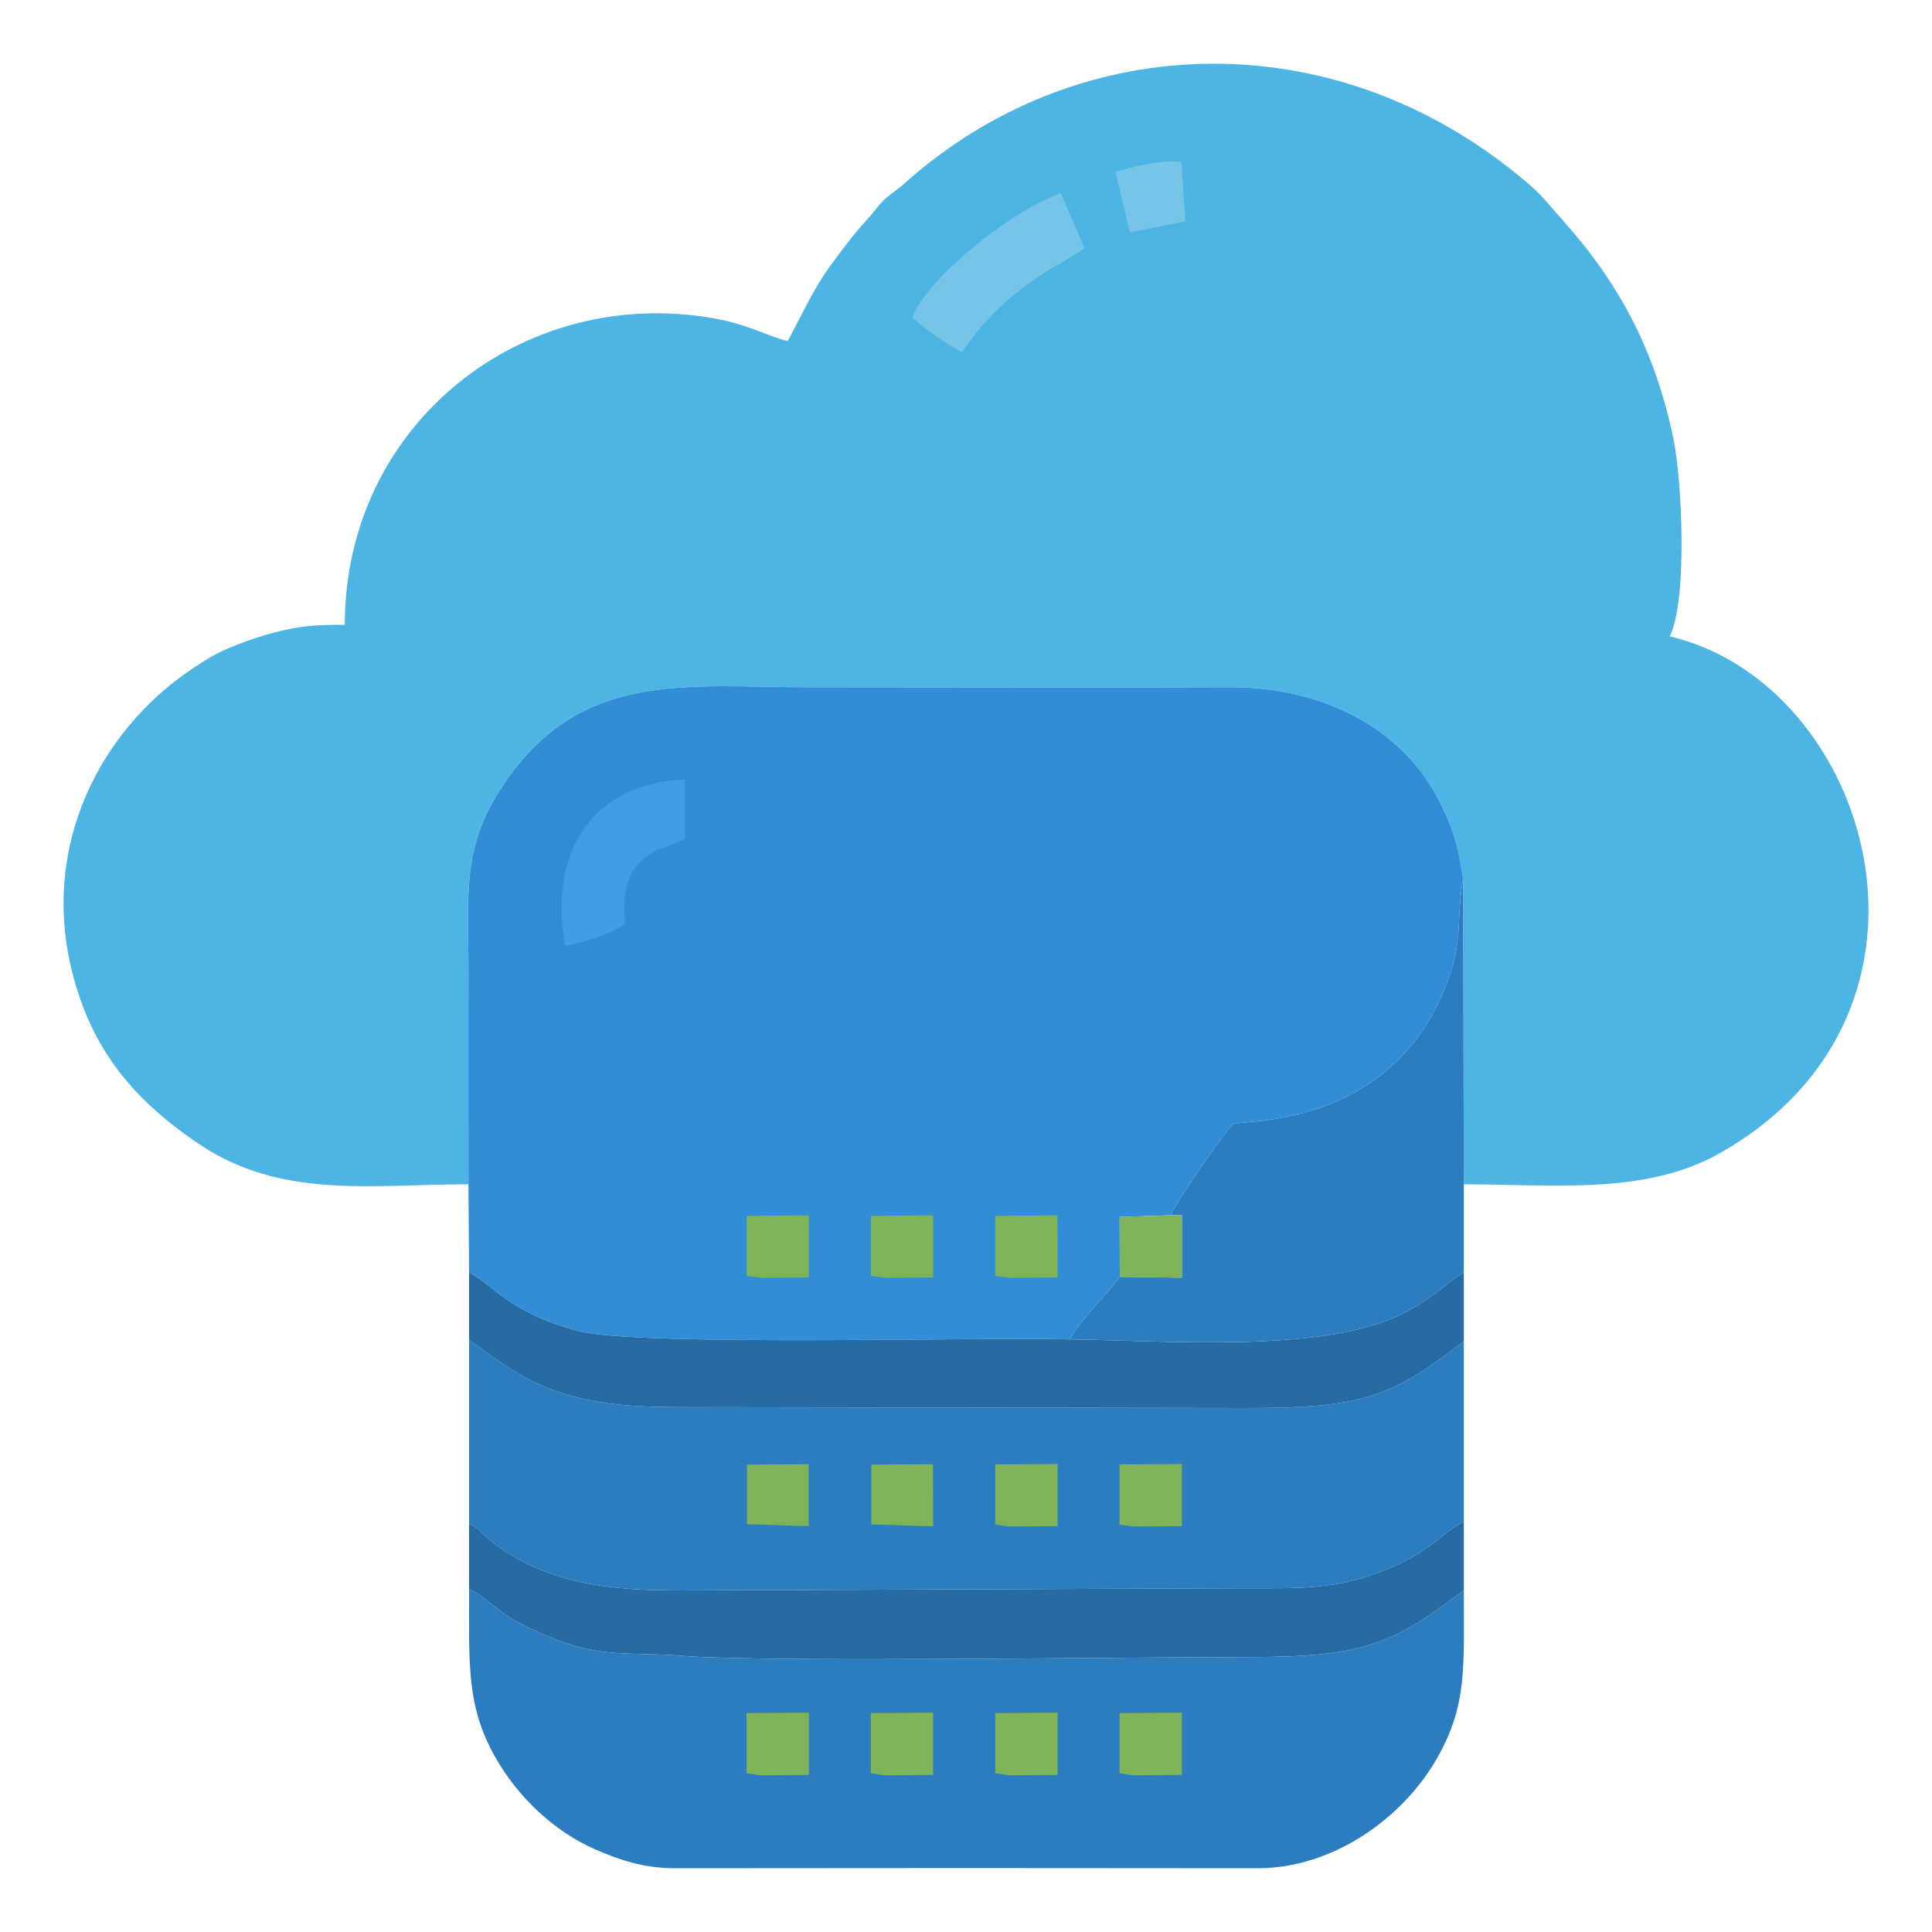
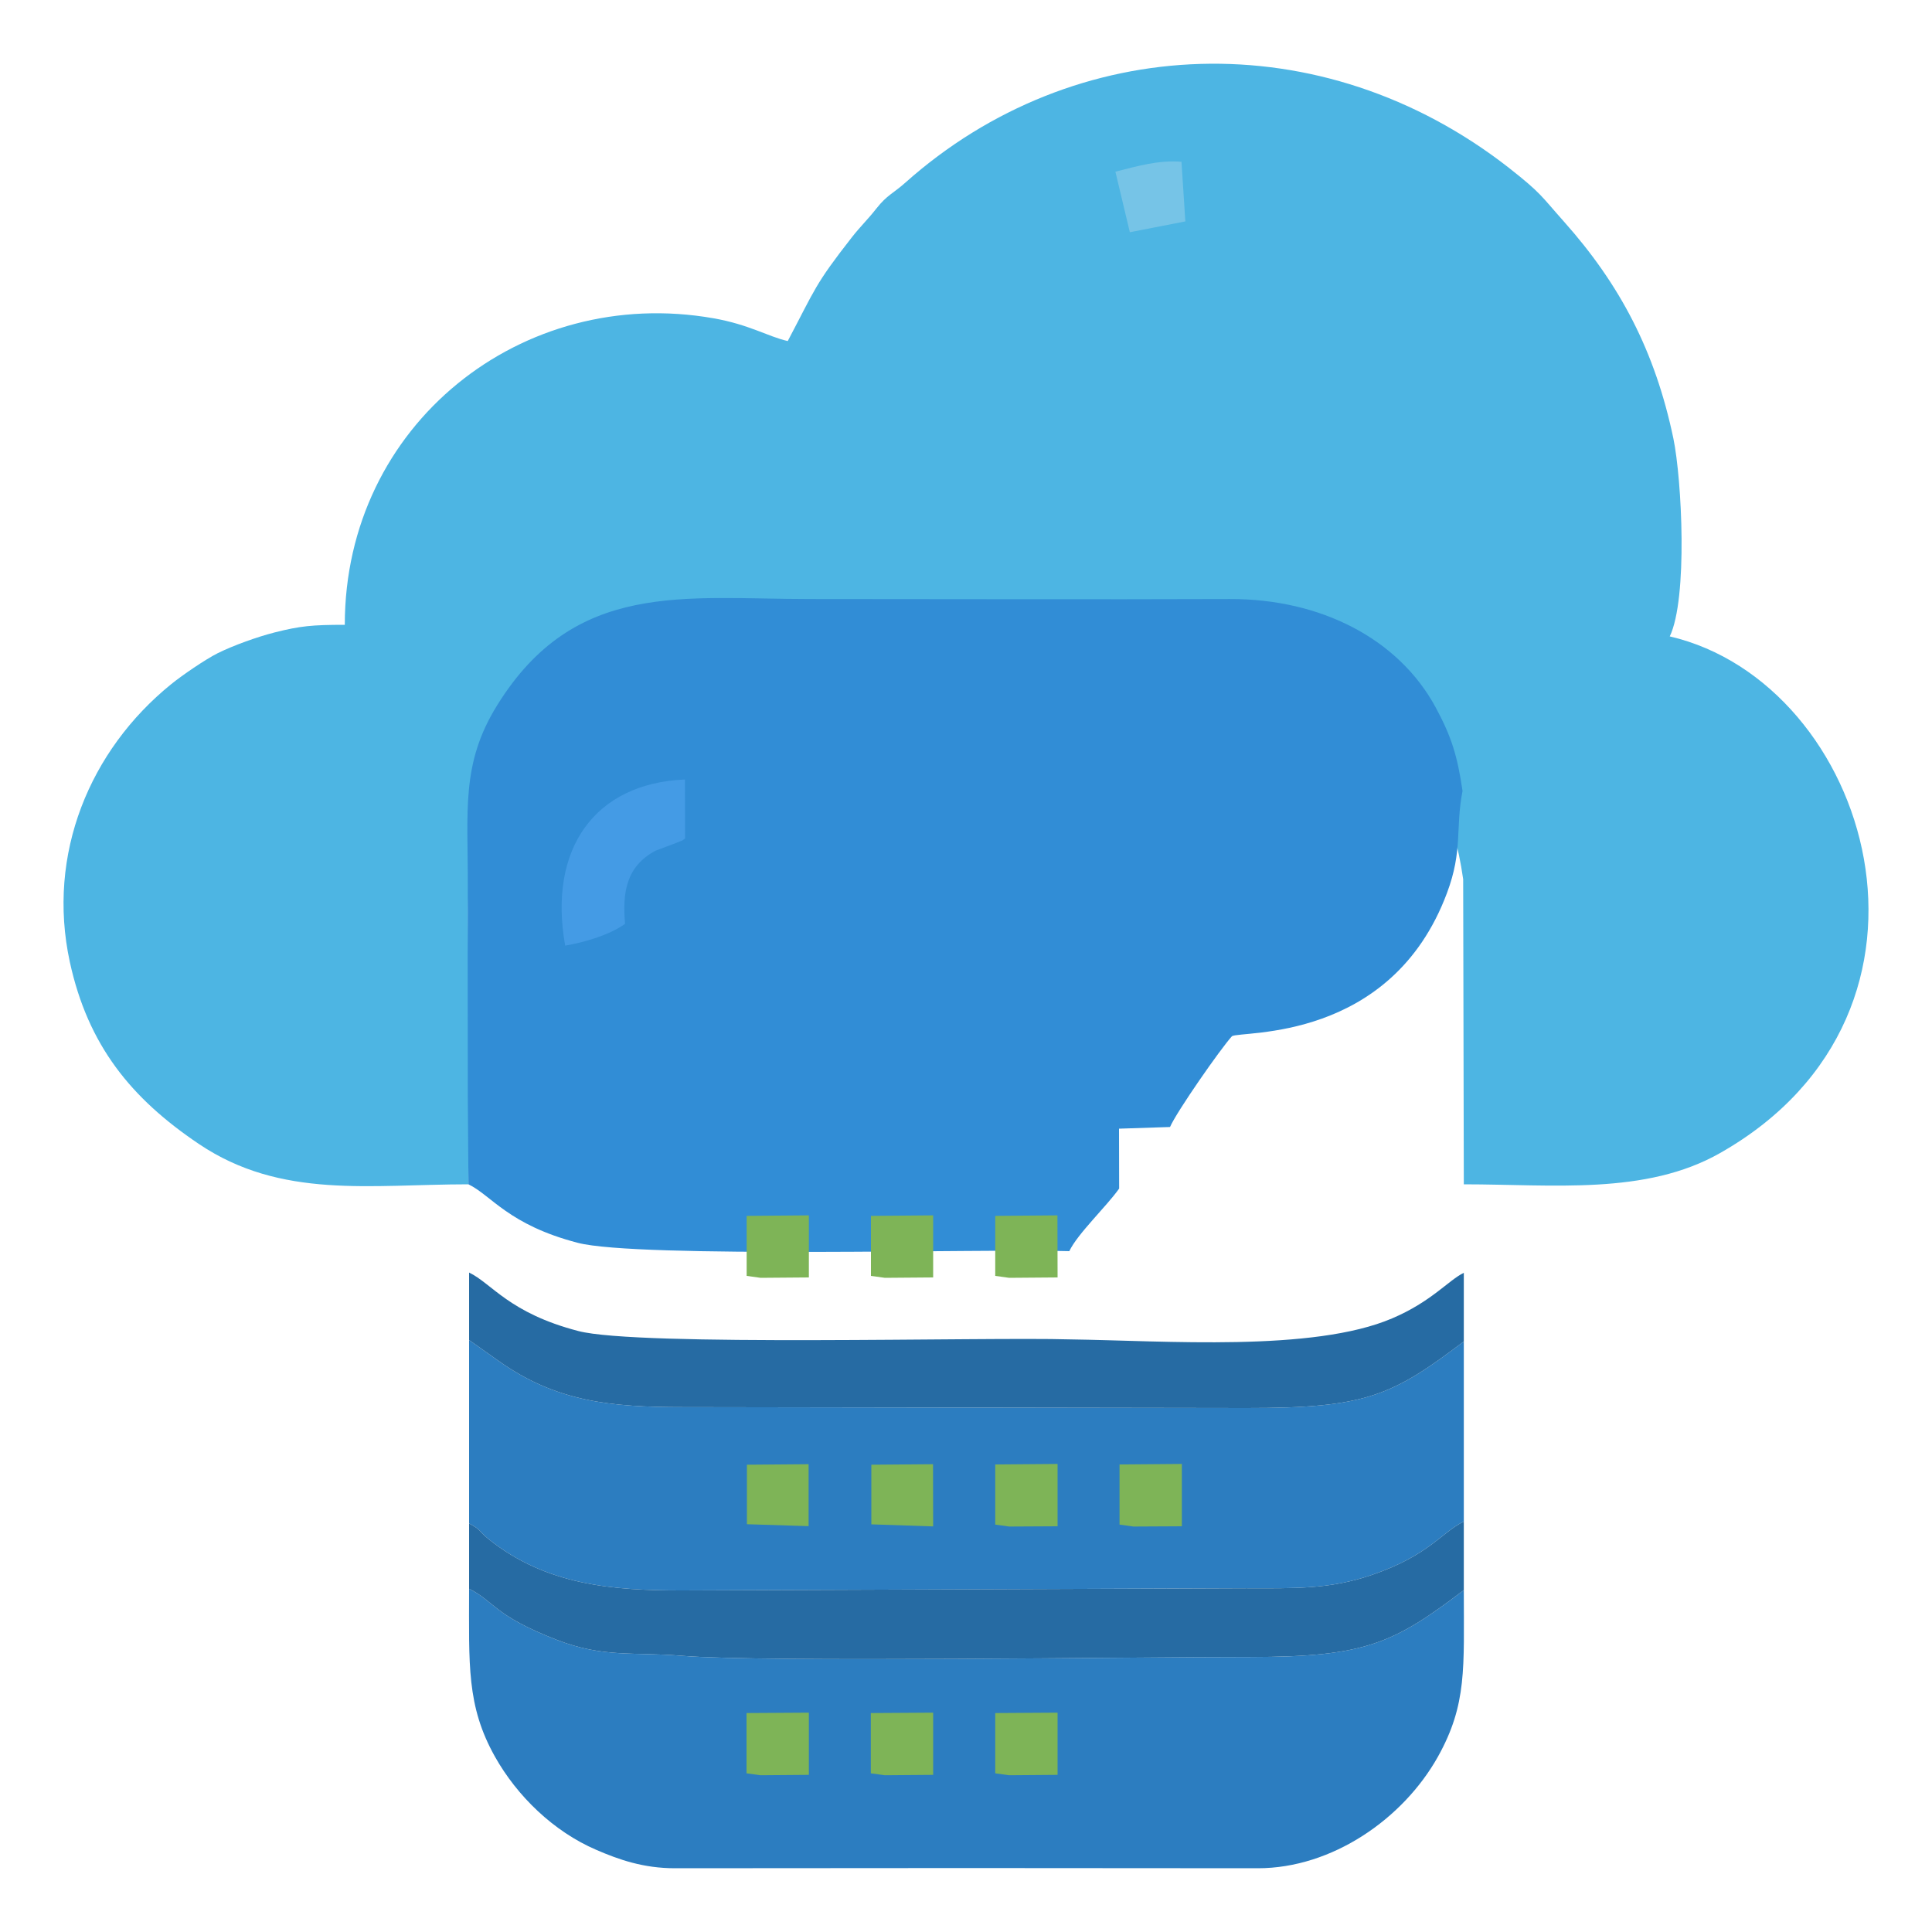
<svg xmlns="http://www.w3.org/2000/svg" xml:space="preserve" width="150px" height="150px" style="shape-rendering:geometricPrecision; text-rendering:geometricPrecision; image-rendering:optimizeQuality; fill-rule:evenodd; clip-rule:evenodd" viewBox="0 0 150 150">
  <defs>
    <style type="text/css">       .fil3 {fill:#266BA3}    .fil2 {fill:#2C7DC0}    .fil1 {fill:#318DD6}    .fil4 {fill:#449BE5}    .fil0 {fill:#4DB5E3}    .fil5 {fill:#76C4E7}    .fil6 {fill:#7EB457}     </style>
  </defs>
  <g id="Layer_x0020_1">
    <g id="_105553365562080">
      <path class="fil0" d="M36.37 91.95c0,-5.43 -0.02,-10.87 0,-16.29 0.02,-5.86 -0.55,-9.51 2.29,-14.07 6.03,-9.71 14.48,-8.23 24.31,-8.23 10.86,0 21.72,0.04 32.58,0 7.01,-0.02 13.08,3.06 15.98,8.44 1.2,2.23 1.67,3.71 2.07,6.46l0.05 23.69c6.91,0 14.12,0.86 19.9,-2.43 19.43,-11.03 11.64,-36.49 -3.91,-40.11 1.41,-2.95 0.94,-12.18 0.28,-15.37 -1.42,-6.79 -4.16,-11.97 -8.5,-16.84 -1.79,-2.01 -1.75,-2.19 -4.27,-4.17 -14.52,-11.34 -33.72,-10.56 -46.87,1.16 -0.93,0.83 -1.4,0.94 -2.23,1.99 -0.73,0.93 -1.24,1.38 -1.94,2.28 -2.86,3.66 -2.79,3.93 -4.95,8.02 -1.54,-0.35 -2.98,-1.28 -5.77,-1.77 -14.83,-2.61 -28.62,8.23 -28.62,23.8 -2.53,0 -3.46,0.09 -5.44,0.59 -1.37,0.35 -3.18,1 -4.42,1.61 -0.99,0.5 -2.77,1.72 -3.62,2.41 -6.32,5.12 -9.68,13.19 -7.87,21.56 1.41,6.49 4.77,10.6 10.01,14.13 6.39,4.31 13.32,3.14 20.94,3.14z" />
-       <path class="fil1" d="M36.37 91.95l0.05 6.85c1.77,0.85 3.1,3.14 8.48,4.54 4.65,1.22 31.54,0.45 38.17,0.65 0.64,-1.35 2.88,-3.46 3.87,-4.86l-0.01 -4.65 3.96 -0.13c0.51,-1.18 3.91,-6.06 4.81,-7.05 0.73,-0.44 12.35,0.5 16.69,-11.11 1.25,-3.33 0.64,-5.01 1.21,-7.93 -0.4,-2.75 -0.87,-4.23 -2.07,-6.46 -2.9,-5.38 -8.97,-8.46 -15.98,-8.44 -10.86,0.04 -21.72,0 -32.58,0 -9.83,0 -18.28,-1.48 -24.31,8.23 -2.84,4.56 -2.27,8.21 -2.29,14.07 -0.02,5.42 0,10.86 0,16.29z" />
+       <path class="fil1" d="M36.37 91.95c1.77,0.85 3.1,3.14 8.48,4.54 4.65,1.22 31.54,0.45 38.17,0.65 0.64,-1.35 2.88,-3.46 3.87,-4.86l-0.01 -4.65 3.96 -0.13c0.51,-1.18 3.91,-6.06 4.81,-7.05 0.73,-0.44 12.35,0.5 16.69,-11.11 1.25,-3.33 0.64,-5.01 1.21,-7.93 -0.4,-2.75 -0.87,-4.23 -2.07,-6.46 -2.9,-5.38 -8.97,-8.46 -15.98,-8.44 -10.86,0.04 -21.72,0 -32.58,0 -9.83,0 -18.28,-1.48 -24.31,8.23 -2.84,4.56 -2.27,8.21 -2.29,14.07 -0.02,5.42 0,10.86 0,16.29z" />
      <path class="fil2" d="M113.65 123.46c-5.43,4.11 -7.6,5.19 -16.59,5.19 -8.78,-0.01 -37.73,0.43 -44.05,-0.09 -3.81,-0.32 -6.16,0.17 -9.8,-1.25 -4.87,-1.89 -4.79,-2.95 -6.79,-3.96 0,5.91 -0.21,9.08 2.01,13.04 1.72,3.06 4.54,5.8 7.86,7.23 1.78,0.77 3.67,1.43 6.11,1.43 15.09,-0.02 30.18,-0.02 45.27,0 5.74,0 11.26,-3.82 13.97,-8.66 2.27,-4.07 2.01,-6.89 2.01,-12.93z" />
      <path class="fil2" d="M36.42 118.28c0.99,0.53 0.69,0.54 1.47,1.18 4.5,3.64 9.76,4.03 15.12,4.02l43.75 -0.17c3.7,0 6.44,0.11 9.8,-1.05 4.41,-1.52 5.37,-3.3 7.09,-4.13l0 -13.98c-5.59,4.24 -7.63,5.18 -16.89,5.17l-43.75 -0.07c-5.58,0 -9.84,-0.41 -14.33,-3.61l-2.26 -1.6 0 14.24z" />
-       <path class="fil2" d="M90.89 94.35l0.87 0 0 4.85 -4.82 -0.07c-0.99,1.4 -3.23,3.51 -3.87,4.86 7.38,0.1 18.88,0.99 25.01,-1.63 3.06,-1.3 4.39,-2.97 5.57,-3.54l0 -6.87 -0.05 -23.69c-0.57,2.92 0.04,4.6 -1.21,7.93 -4.34,11.61 -15.96,10.67 -16.69,11.11 -0.9,0.99 -4.3,5.87 -4.81,7.05z" />
      <path class="fil3" d="M36.42 123.35c2,1.01 1.92,2.07 6.79,3.96 3.64,1.42 5.99,0.93 9.8,1.25 6.32,0.52 35.27,0.08 44.05,0.09 8.99,0 11.16,-1.08 16.59,-5.19l0 -5.33c-1.72,0.83 -2.68,2.61 -7.09,4.13 -3.36,1.16 -6.1,1.05 -9.8,1.05l-43.75 0.17c-5.36,0.01 -10.62,-0.38 -15.12,-4.02 -0.78,-0.64 -0.48,-0.65 -1.47,-1.18l0 5.07z" />
      <path class="fil3" d="M36.42 104.04l2.26 1.6c4.49,3.2 8.75,3.61 14.33,3.61l43.75 0.07c9.26,0.01 11.3,-0.93 16.89,-5.17l0 -5.33c-1.18,0.57 -2.51,2.24 -5.57,3.54 -6.13,2.62 -17.63,1.73 -25.01,1.63 -6.63,-0.2 -33.52,0.57 -38.17,-0.65 -5.38,-1.4 -6.71,-3.69 -8.48,-4.54l0 5.24z" />
      <path class="fil4" d="M43.88 73.42c1.65,-0.29 3.48,-0.86 4.65,-1.69 -0.21,-2.39 0.06,-4.46 2.38,-5.69l1.55 -0.58c0.86,-0.36 0.32,-0.09 0.73,-0.36l-0.01 -4.58c-7.02,0.29 -10.64,5.4 -9.3,12.9z" />
-       <path class="fil5" d="M70.82 24.67c1.04,0.9 2.78,2.16 3.88,2.66 3.66,-5.45 8.26,-6.95 9.49,-8.09l-1.83 -4.23c-4.03,1.41 -10.39,6.64 -11.54,9.66z" />
      <path class="fil5" d="M86.6 13.33l1.12 4.7 4.31 -0.84 -0.3 -4.63c-1.8,-0.15 -3.5,0.36 -5.13,0.77z" />
      <polygon class="fil6" points="86.92,118.37 88,118.52 91.76,118.5 91.76,113.66 86.92,113.7 " />
      <polygon class="fil6" points="77.27,118.37 78.35,118.52 82.11,118.5 82.11,113.66 77.27,113.7 " />
      <polygon class="fil6" points="57.96,137.68 59.05,137.83 62.8,137.8 62.8,132.97 57.96,133 " />
-       <polygon class="fil6" points="86.92,137.68 88,137.83 91.76,137.8 91.76,132.97 86.92,133 " />
      <polygon class="fil6" points="77.27,137.68 78.35,137.83 82.11,137.8 82.11,132.97 77.27,133 " />
      <polygon class="fil6" points="67.61,137.68 68.7,137.83 72.45,137.8 72.45,132.97 67.61,133 " />
      <polygon class="fil6" points="77.27,99.06 78.35,99.21 82.11,99.18 82.1,94.36 77.27,94.4 " />
      <polygon class="fil6" points="57.97,99.06 59.05,99.21 62.8,99.18 62.8,94.36 57.97,94.4 " />
      <polygon class="fil6" points="67.62,99.06 68.7,99.21 72.45,99.18 72.45,94.36 67.62,94.4 " />
-       <polygon class="fil6" points="86.94,99.13 91.76,99.2 91.76,94.35 90.89,94.35 86.93,94.48 " />
      <polygon class="fil6" points="67.65,118.35 72.45,118.51 72.44,113.68 67.65,113.72 " />
      <polygon class="fil6" points="57.99,118.34 62.78,118.49 62.78,113.68 57.99,113.72 " />
    </g>
  </g>
</svg>